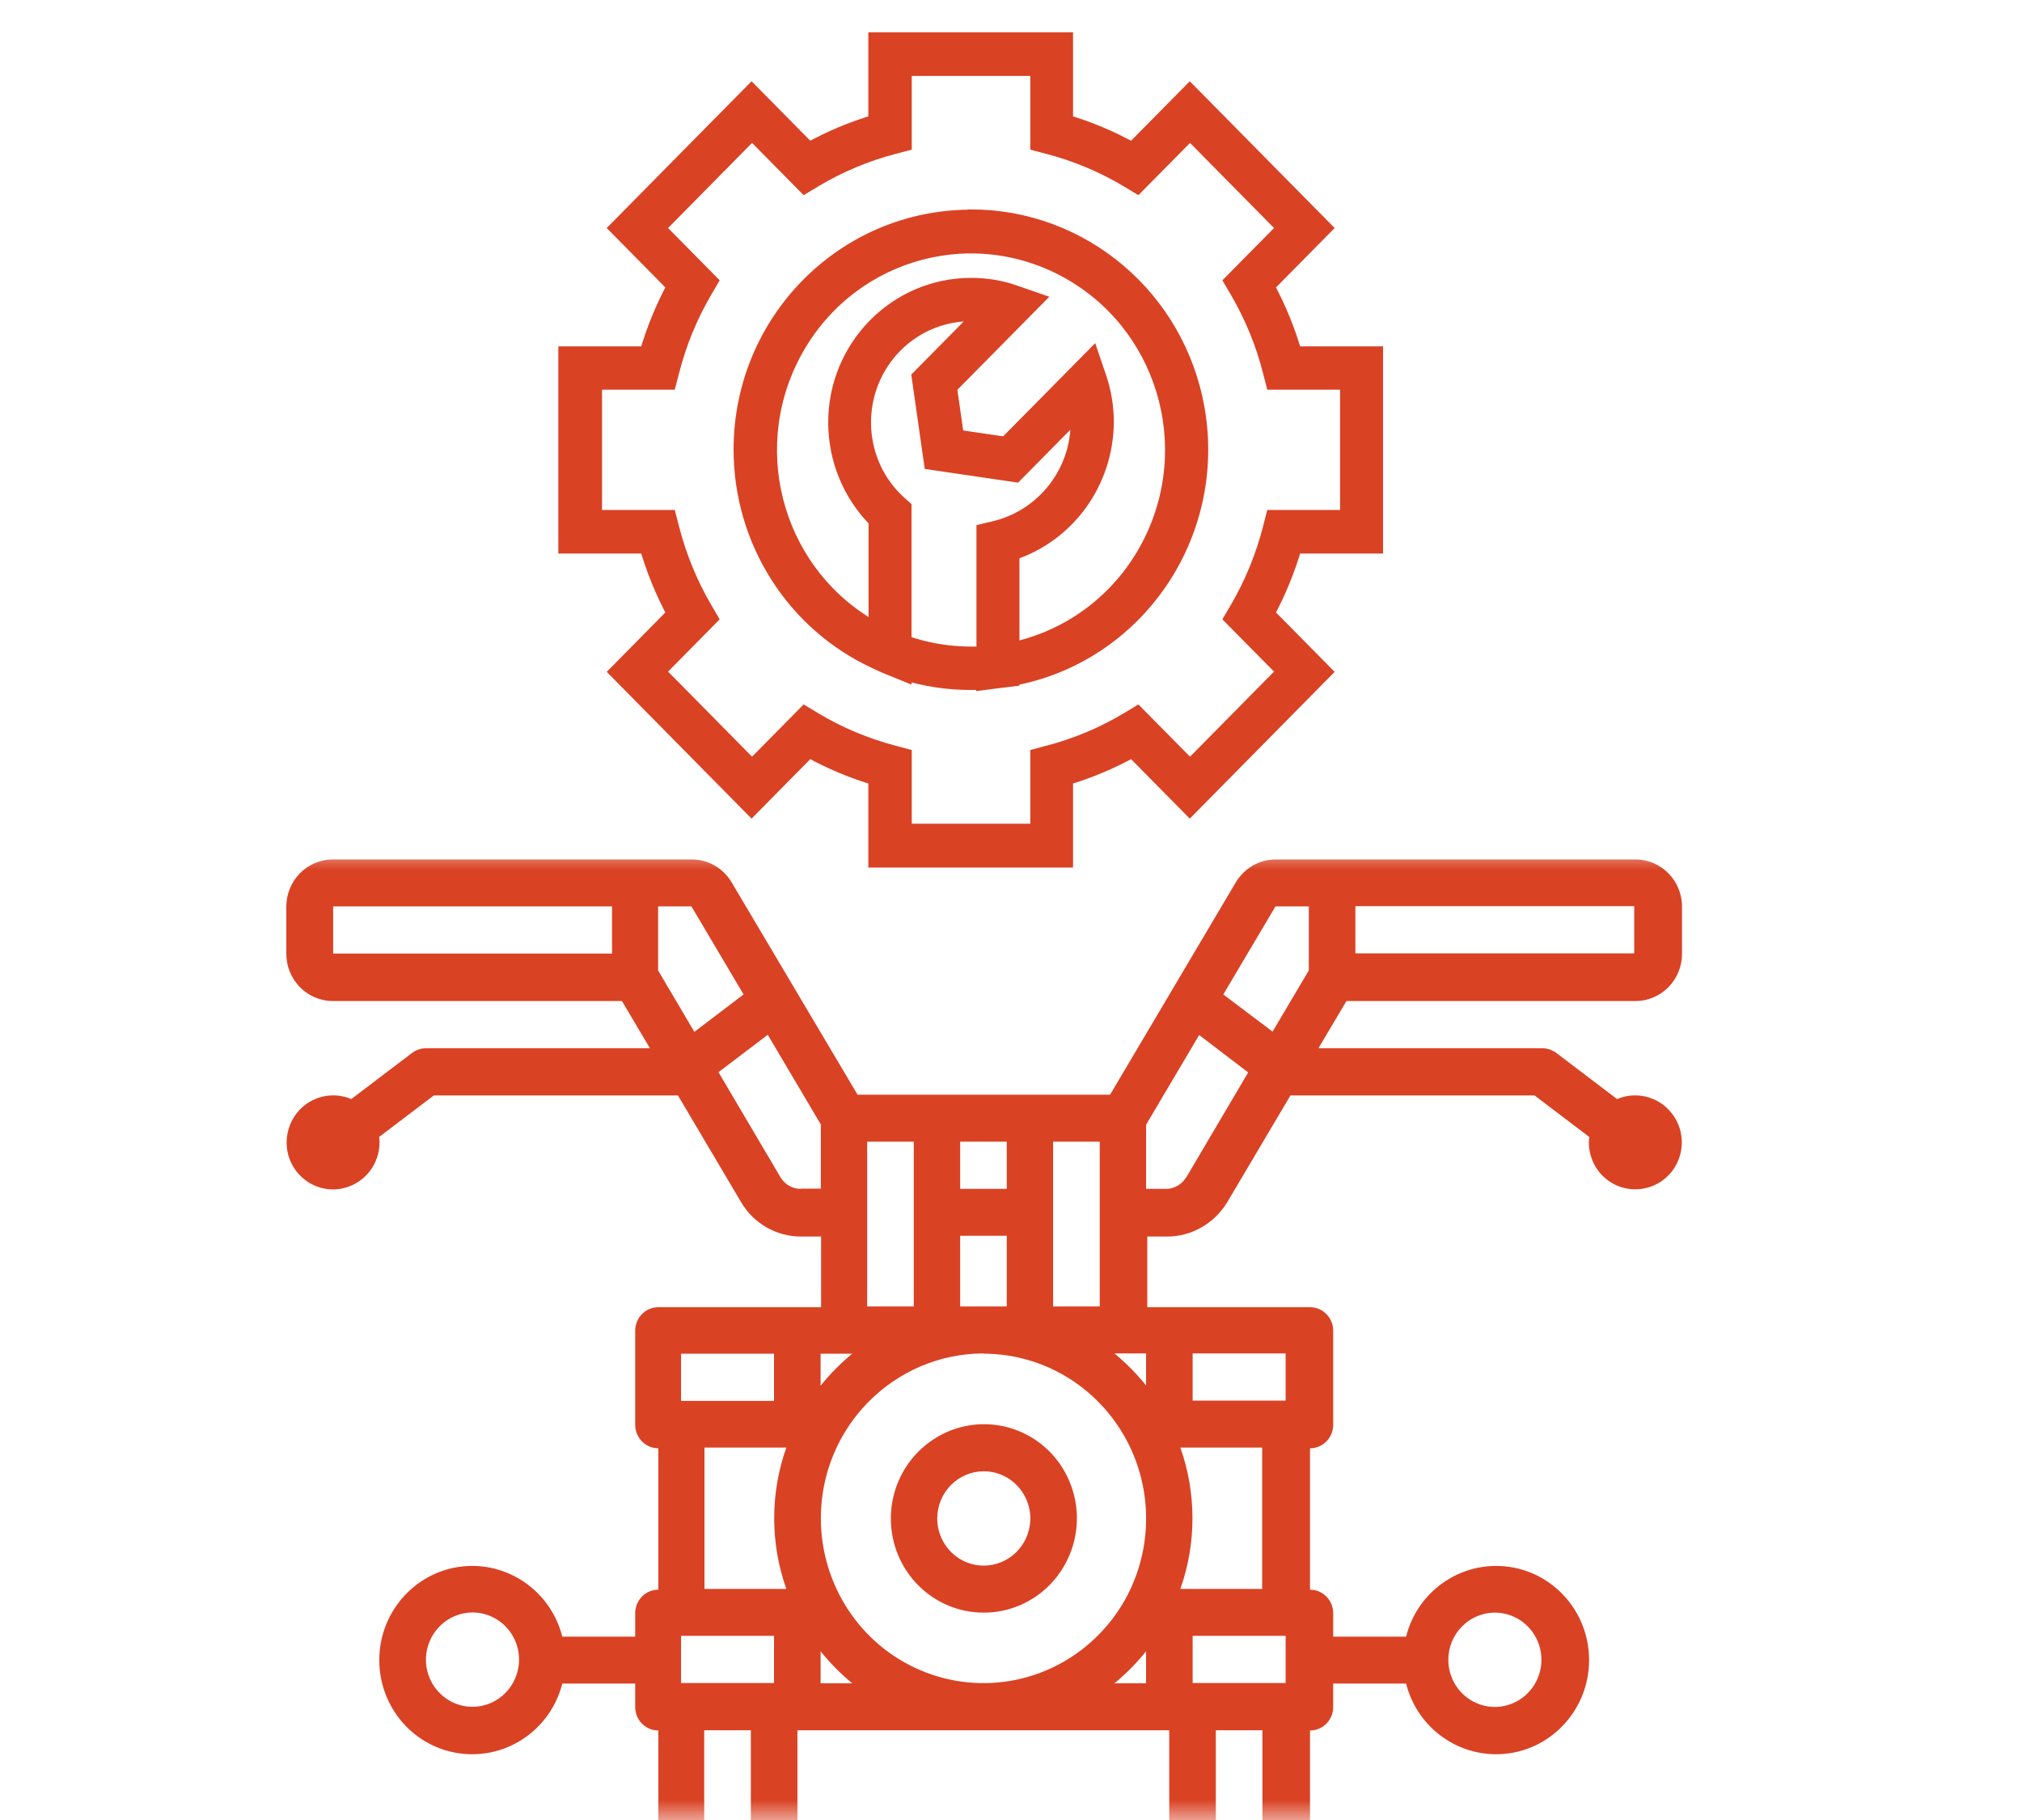
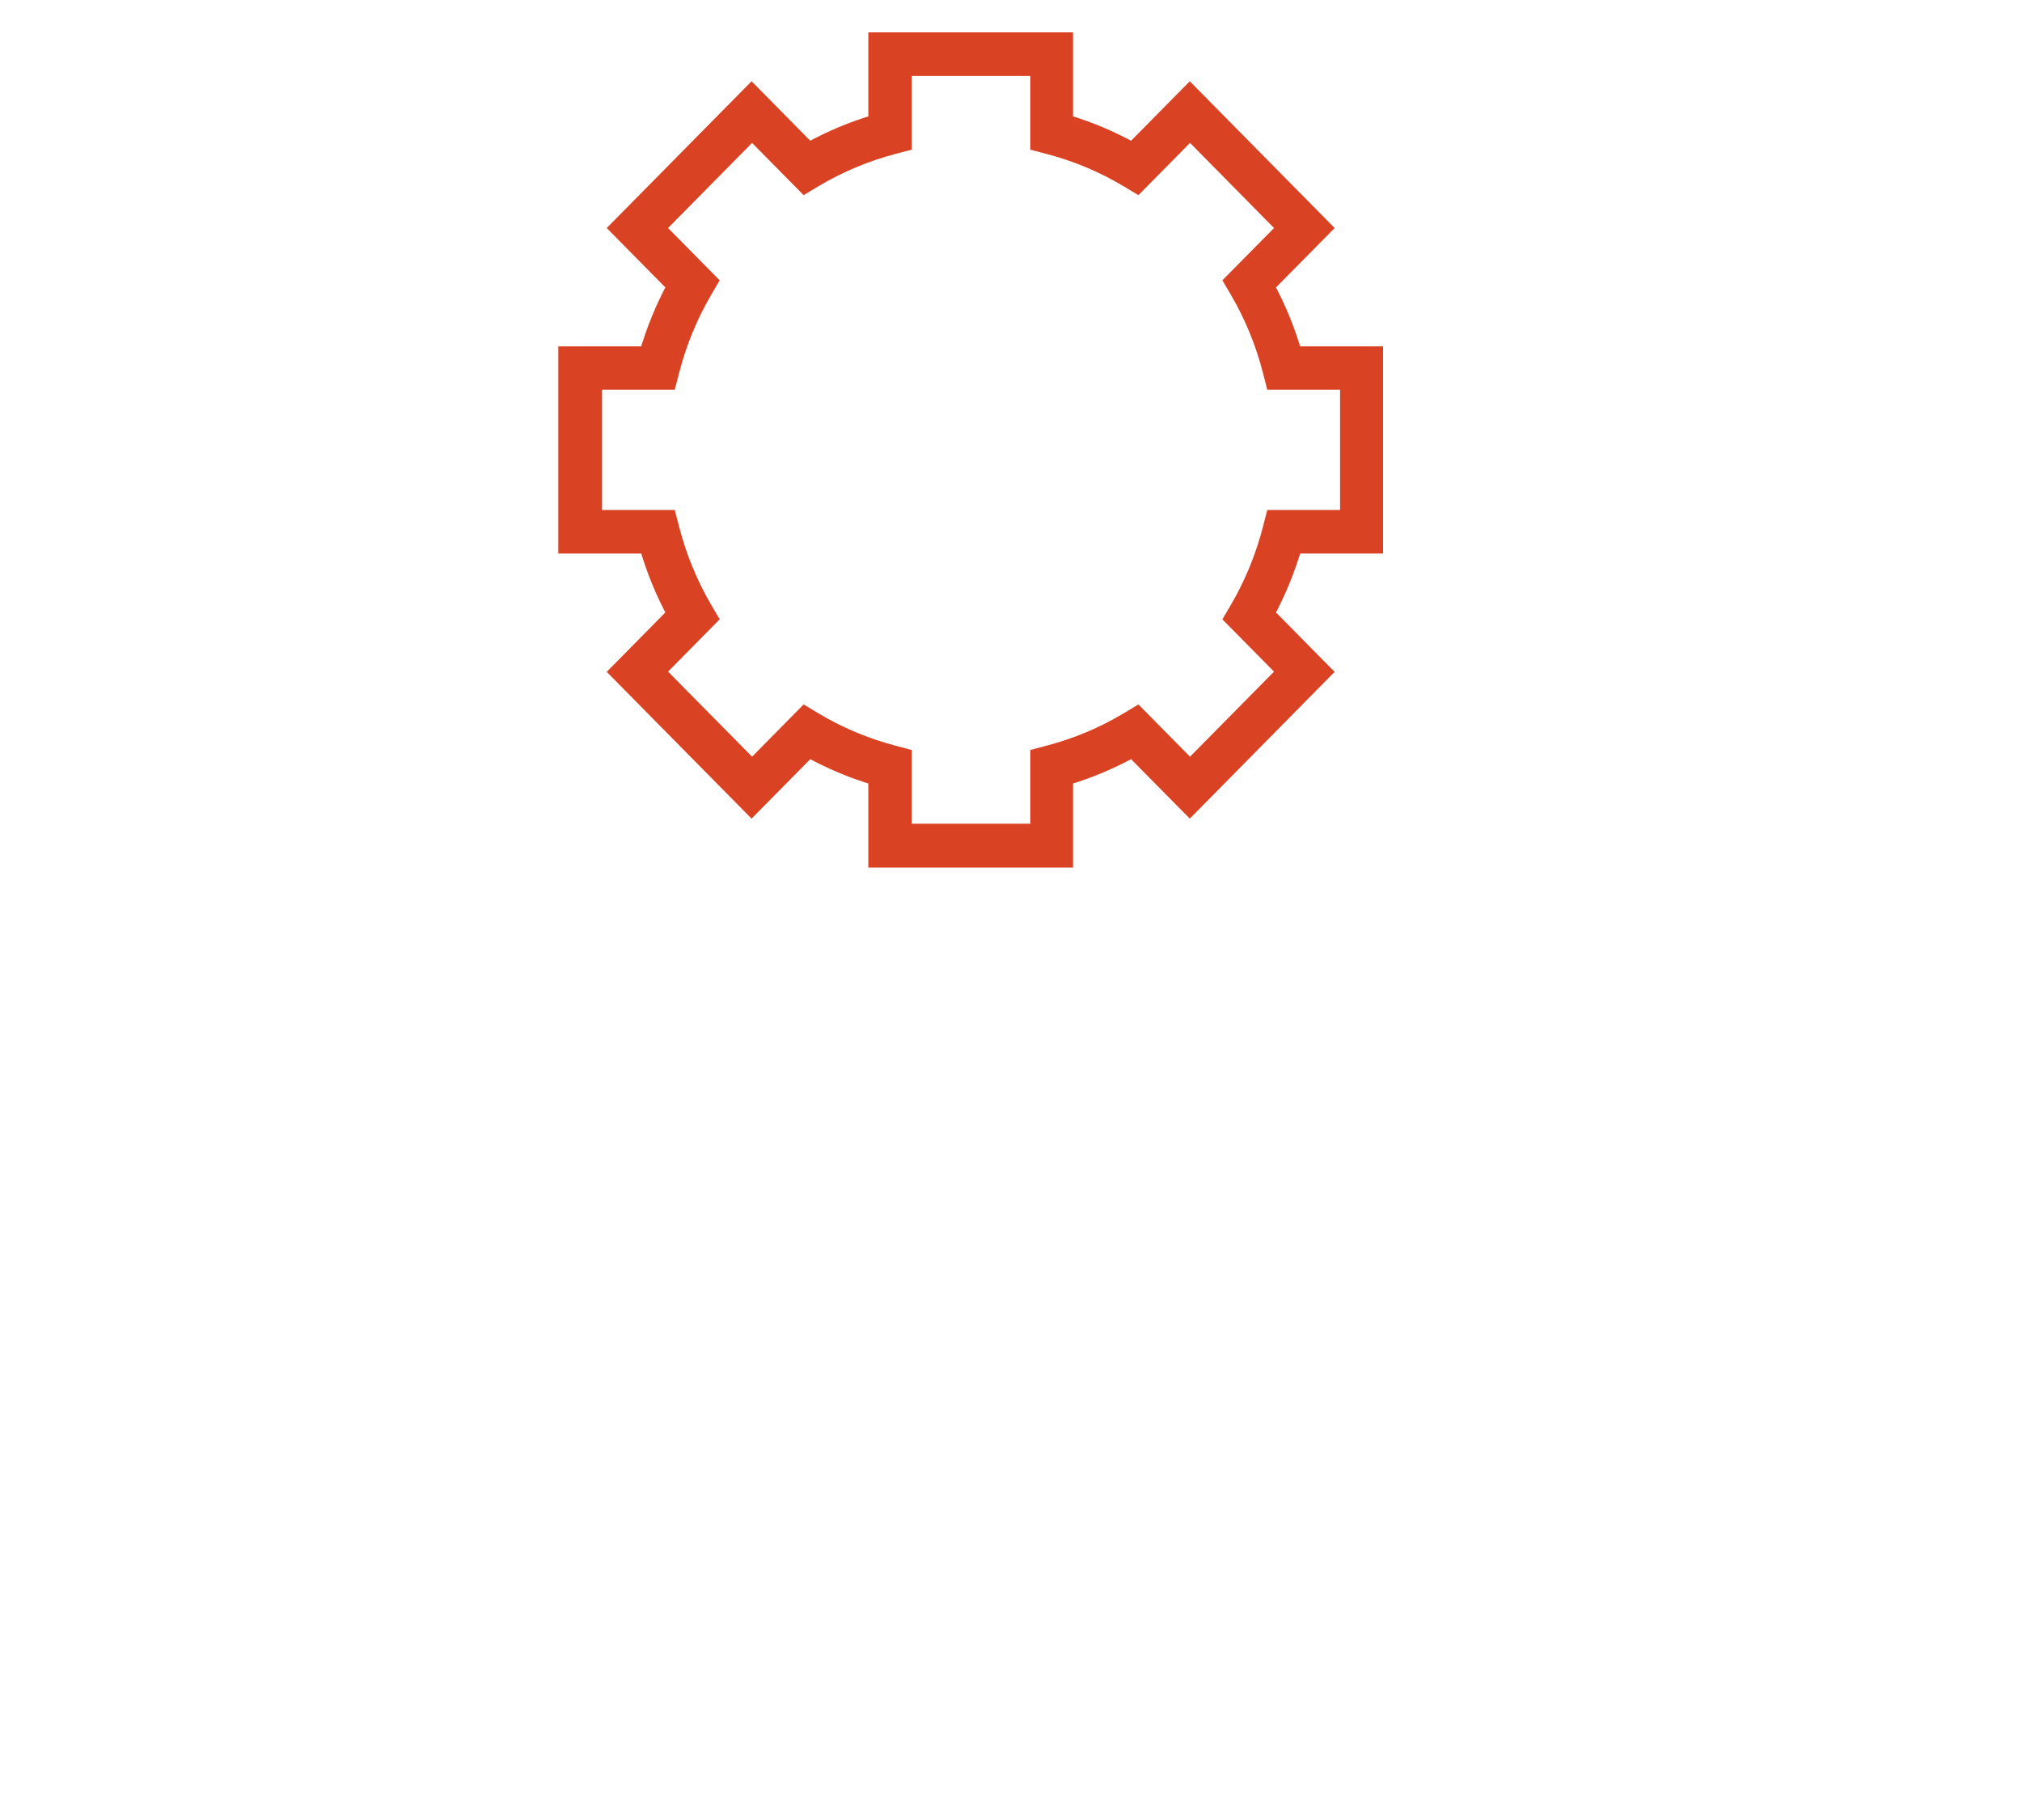
<svg xmlns="http://www.w3.org/2000/svg" width="50" height="45" viewBox="0 0 50 45" fill="none">
  <path d="M34 13.486V8.764H32C31.833 8.177 31.6 7.609 31.307 7.071L32.722 5.638L29.421 2.294L28.006 3.727C27.474 3.431 26.913 3.195 26.334 3.026V1H21.672V3.026C21.092 3.195 20.531 3.431 20 3.727L18.585 2.294L15.284 5.638L16.698 7.071C16.406 7.609 16.173 8.177 16.006 8.764H14.006V13.486H16.006C16.173 14.072 16.406 14.641 16.698 15.179L15.284 16.612L18.585 19.956L20 18.523C20.531 18.819 21.092 19.055 21.672 19.224V21.25H26.334V19.224C26.913 19.055 27.474 18.819 28.006 18.523L29.421 19.956L32.722 16.612L31.307 15.179C31.6 14.641 31.833 14.072 32 13.486H34ZM31.427 13.063C31.248 13.764 30.973 14.435 30.609 15.058L30.477 15.282L31.785 16.606L29.427 18.994L28.119 17.67L27.898 17.803C27.284 18.172 26.621 18.45 25.928 18.631L25.677 18.698V20.566H22.346V18.698L22.095 18.631C21.403 18.45 20.74 18.172 20.125 17.803L19.904 17.67L18.597 18.994L16.239 16.606L17.546 15.282L17.415 15.058C17.051 14.435 16.776 13.764 16.597 13.063L16.531 12.809H14.687V9.435H16.531L16.597 9.181C16.776 8.479 17.051 7.808 17.415 7.186L17.546 6.962L16.239 5.638L18.597 3.249L19.904 4.573L20.125 4.44C20.74 4.072 21.403 3.793 22.095 3.612L22.346 3.546V1.677H25.677V3.546L25.928 3.612C26.621 3.793 27.284 4.072 27.898 4.44L28.119 4.573L29.427 3.249L31.785 5.638L30.477 6.962L30.609 7.186C30.973 7.808 31.248 8.479 31.427 9.181L31.492 9.435H33.337V12.809H31.492L31.427 13.063Z" fill="#DA4224" stroke="#DA4224" stroke-width="0.4" stroke-miterlimit="10" />
-   <path d="M24.006 5.384C20.877 5.384 18.34 7.948 18.34 11.116C18.34 13.371 19.641 15.415 21.671 16.346L21.88 16.443L22.34 16.63V16.606C22.877 16.776 23.438 16.86 24.006 16.86C24.119 16.86 24.226 16.86 24.34 16.848V16.86L24.716 16.812L25.009 16.776V16.763C28.089 16.207 30.137 13.226 29.588 10.106C29.104 7.367 26.752 5.378 24.012 5.378L24.006 5.384ZM22.34 15.893V12.555L22.226 12.452C21.128 11.461 21.038 9.756 22.017 8.643C22.525 8.069 23.247 7.742 24.006 7.742C24.101 7.742 24.203 7.742 24.298 7.76L22.746 9.332L23.044 11.418L25.104 11.721L26.656 10.149C26.668 10.245 26.674 10.348 26.674 10.445C26.674 11.703 25.808 12.791 24.602 13.081L24.346 13.142V16.177C23.665 16.219 22.985 16.128 22.346 15.899L22.34 15.893ZM25.009 16.08V13.662C26.394 13.214 27.331 11.914 27.343 10.439C27.343 10.07 27.283 9.707 27.17 9.363L26.997 8.855L24.877 11.001L23.641 10.82L23.462 9.568L25.582 7.422L25.074 7.246C24.734 7.125 24.37 7.071 24.012 7.071C22.173 7.071 20.68 8.583 20.68 10.445C20.68 11.352 21.038 12.223 21.677 12.857V15.602C19.235 14.296 18.304 11.237 19.594 8.764C20.883 6.291 23.904 5.348 26.346 6.654C28.788 7.96 29.719 11.019 28.429 13.492C27.731 14.835 26.477 15.784 25.009 16.086V16.08Z" fill="#DA4224" stroke="#DA4224" stroke-width="0.4" stroke-miterlimit="10" />
  <mask id="mask0_656_87" style="mask-type:luminance" maskUnits="userSpaceOnUse" x="0" y="20" width="50" height="25">
-     <path d="M50 20.966H0V45H50V20.966Z" fill="white" />
-   </mask>
+     </mask>
  <g mask="url(#mask0_656_87)">
-     <path d="M24.328 39.873C25.259 39.873 26.095 39.305 26.453 38.434C26.811 37.563 26.614 36.566 25.958 35.895C25.301 35.23 24.31 35.03 23.45 35.393C22.59 35.756 22.029 36.602 22.029 37.545C22.029 38.833 23.056 39.873 24.328 39.873ZM24.328 36.378C24.794 36.378 25.211 36.663 25.39 37.098C25.57 37.533 25.468 38.035 25.14 38.368C24.811 38.7 24.316 38.803 23.886 38.622C23.456 38.44 23.176 38.017 23.176 37.545C23.176 36.904 23.689 36.378 24.328 36.378Z" fill="#DA4224" />
    <path d="M40.417 21.25H31.546C31.14 21.25 30.77 21.468 30.561 21.812L27.45 27.067H21.206L18.089 21.812C17.88 21.462 17.51 21.25 17.104 21.25H8.232C7.599 21.25 7.08 21.77 7.08 22.417V23.584C7.08 24.225 7.594 24.751 8.232 24.751H15.379L16.071 25.918H10.537C10.411 25.918 10.292 25.96 10.191 26.033L8.686 27.175C8.22 26.976 7.677 27.109 7.355 27.502C7.032 27.895 6.997 28.463 7.277 28.887C7.558 29.316 8.083 29.509 8.567 29.358C9.05 29.213 9.385 28.76 9.385 28.246C9.385 28.203 9.385 28.155 9.373 28.113L10.728 27.085H16.764L18.328 29.727C18.638 30.253 19.2 30.574 19.808 30.574H20.304V32.321H16.28C15.964 32.321 15.707 32.581 15.707 32.901V35.229C15.707 35.55 15.964 35.81 16.28 35.81V39.305C15.964 39.305 15.707 39.565 15.707 39.885V40.466H13.904C13.617 39.329 12.537 38.591 11.39 38.736C10.244 38.882 9.379 39.873 9.379 41.046C9.379 42.219 10.238 43.211 11.39 43.356C12.537 43.501 13.617 42.763 13.904 41.627H15.707V42.207C15.707 42.528 15.964 42.787 16.28 42.787V52.099C15.964 52.099 15.707 52.359 15.707 52.679V55.007H16.859V53.26H19.158V55.007H20.31V53.308L22.25 54.88L22.967 53.973L20.364 51.869C20.417 51.494 20.513 51.126 20.662 50.775L22.262 51.99L22.955 51.059L21.289 49.795C21.94 49.112 22.823 48.701 23.761 48.647V55.019H24.913V48.647C25.85 48.701 26.728 49.112 27.385 49.795L25.719 51.059L26.411 51.99L28.006 50.775C28.155 51.126 28.25 51.494 28.304 51.869L25.707 53.973L26.423 54.88L28.364 53.308V55.007H29.516V53.26H31.814V55.007H32.967V52.679C32.967 52.359 32.71 52.099 32.394 52.099V42.787C32.71 42.787 32.967 42.528 32.967 42.207V41.627H34.77C35.056 42.763 36.137 43.501 37.283 43.356C38.429 43.211 39.295 42.219 39.295 41.046C39.295 39.873 38.435 38.882 37.283 38.736C36.137 38.591 35.056 39.329 34.77 40.466H32.967V39.885C32.967 39.565 32.71 39.305 32.394 39.305V35.81C32.71 35.81 32.967 35.55 32.967 35.229V32.901C32.967 32.581 32.71 32.321 32.394 32.321H28.37V30.574H28.865C29.468 30.574 30.029 30.247 30.346 29.727L31.91 27.085H37.946L39.301 28.113C39.295 28.155 39.289 28.203 39.289 28.246C39.289 28.76 39.623 29.213 40.107 29.358C40.59 29.503 41.116 29.316 41.397 28.887C41.677 28.457 41.647 27.895 41.319 27.502C40.996 27.109 40.453 26.976 39.987 27.175L38.483 26.033C38.382 25.96 38.262 25.918 38.137 25.918H32.602L33.295 24.751H40.441C41.074 24.751 41.593 24.231 41.593 23.584V22.417C41.593 21.776 41.08 21.25 40.441 21.25H40.417ZM15.134 23.578H8.238V22.411H15.134V23.578ZM11.683 42.201C11.217 42.201 10.8 41.917 10.62 41.481C10.441 41.046 10.543 40.544 10.871 40.212C11.2 39.879 11.695 39.776 12.125 39.958C12.555 40.139 12.835 40.562 12.835 41.034C12.835 41.675 12.322 42.201 11.683 42.201ZM36.967 39.873C37.432 39.873 37.85 40.157 38.029 40.593C38.208 41.028 38.107 41.53 37.779 41.862C37.45 42.195 36.955 42.298 36.525 42.116C36.095 41.935 35.814 41.512 35.814 41.04C35.814 40.399 36.328 39.873 36.967 39.873ZM31.217 52.093H30.065V42.781H31.217V52.093ZM31.791 41.614H29.492V40.447H31.791V41.614ZM29.492 33.464H31.791V34.631H29.492V33.464ZM29.188 35.792H31.211V39.286H29.188C29.587 38.156 29.587 36.922 29.188 35.792ZM28.34 33.464V34.256C28.107 33.966 27.844 33.7 27.558 33.464H28.34ZM26.041 28.228H27.194V32.303H26.041V28.228ZM23.743 28.228H24.895V29.395H23.743V28.228ZM23.743 30.555H24.895V32.303H23.743V30.555ZM21.444 28.228H22.596V32.303H21.444V28.228ZM16.274 23.995V22.411H17.098L18.387 24.588L17.17 25.513L16.274 23.995ZM19.797 29.395C19.593 29.395 19.408 29.286 19.301 29.11L17.767 26.51L18.985 25.585L20.298 27.804V29.389H19.802L19.797 29.395ZM20.292 33.47H21.074C20.788 33.706 20.525 33.972 20.292 34.262V33.47ZM24.316 33.47C25.946 33.47 27.408 34.462 28.035 35.985C28.656 37.509 28.316 39.262 27.164 40.423C26.011 41.59 24.28 41.935 22.782 41.306C21.277 40.677 20.298 39.19 20.298 37.539C20.298 35.29 22.101 33.47 24.322 33.464L24.316 33.47ZM28.34 40.828V41.62H27.558C27.844 41.385 28.107 41.119 28.34 40.828ZM20.292 40.828C20.525 41.119 20.788 41.385 21.074 41.62H20.292V40.828ZM16.841 33.47H19.14V34.637H16.841V33.47ZM18.567 52.093H17.414V42.781H18.567V52.093ZM19.14 41.614H16.841V40.447H19.14V41.614ZM19.444 39.286H17.42V35.792H19.444C19.044 36.922 19.044 38.156 19.444 39.286ZM28.913 42.781V50.037C28.101 48.405 26.471 47.437 24.316 47.437C22.161 47.437 20.531 48.405 19.719 50.037V42.781H28.913ZM29.331 29.11C29.223 29.286 29.038 29.395 28.835 29.395H28.34V27.81L29.653 25.591L30.865 26.516L29.331 29.116V29.11ZM32.364 23.995L31.468 25.507L30.25 24.588L31.54 22.411H32.364V23.995ZM40.411 23.572H33.516V22.405H40.411V23.572Z" fill="#DA4224" />
  </g>
</svg>